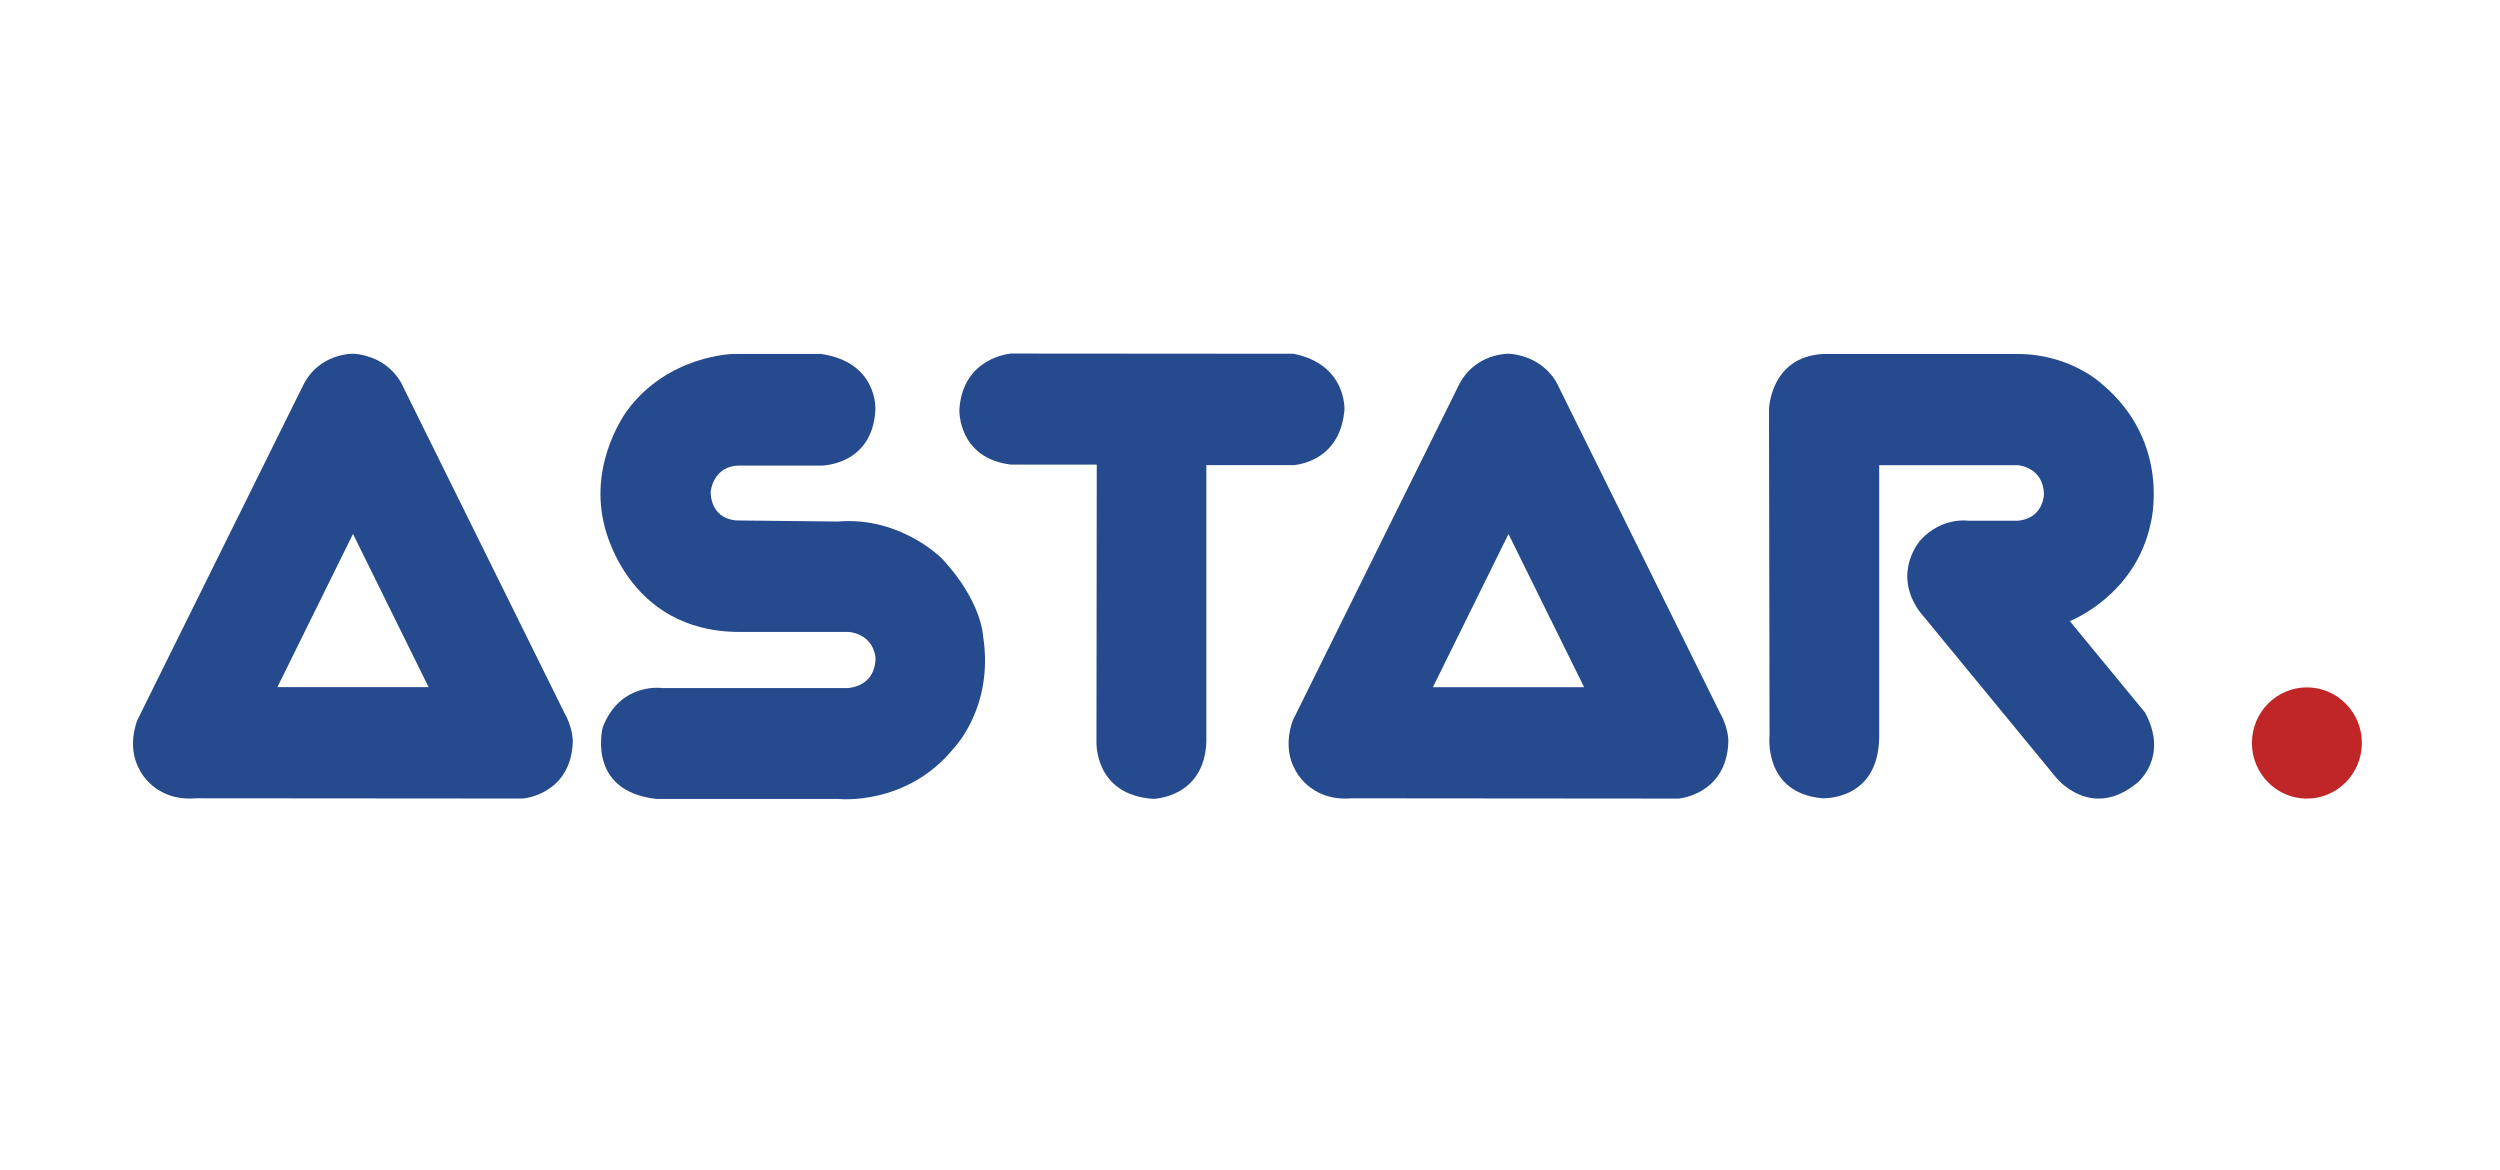
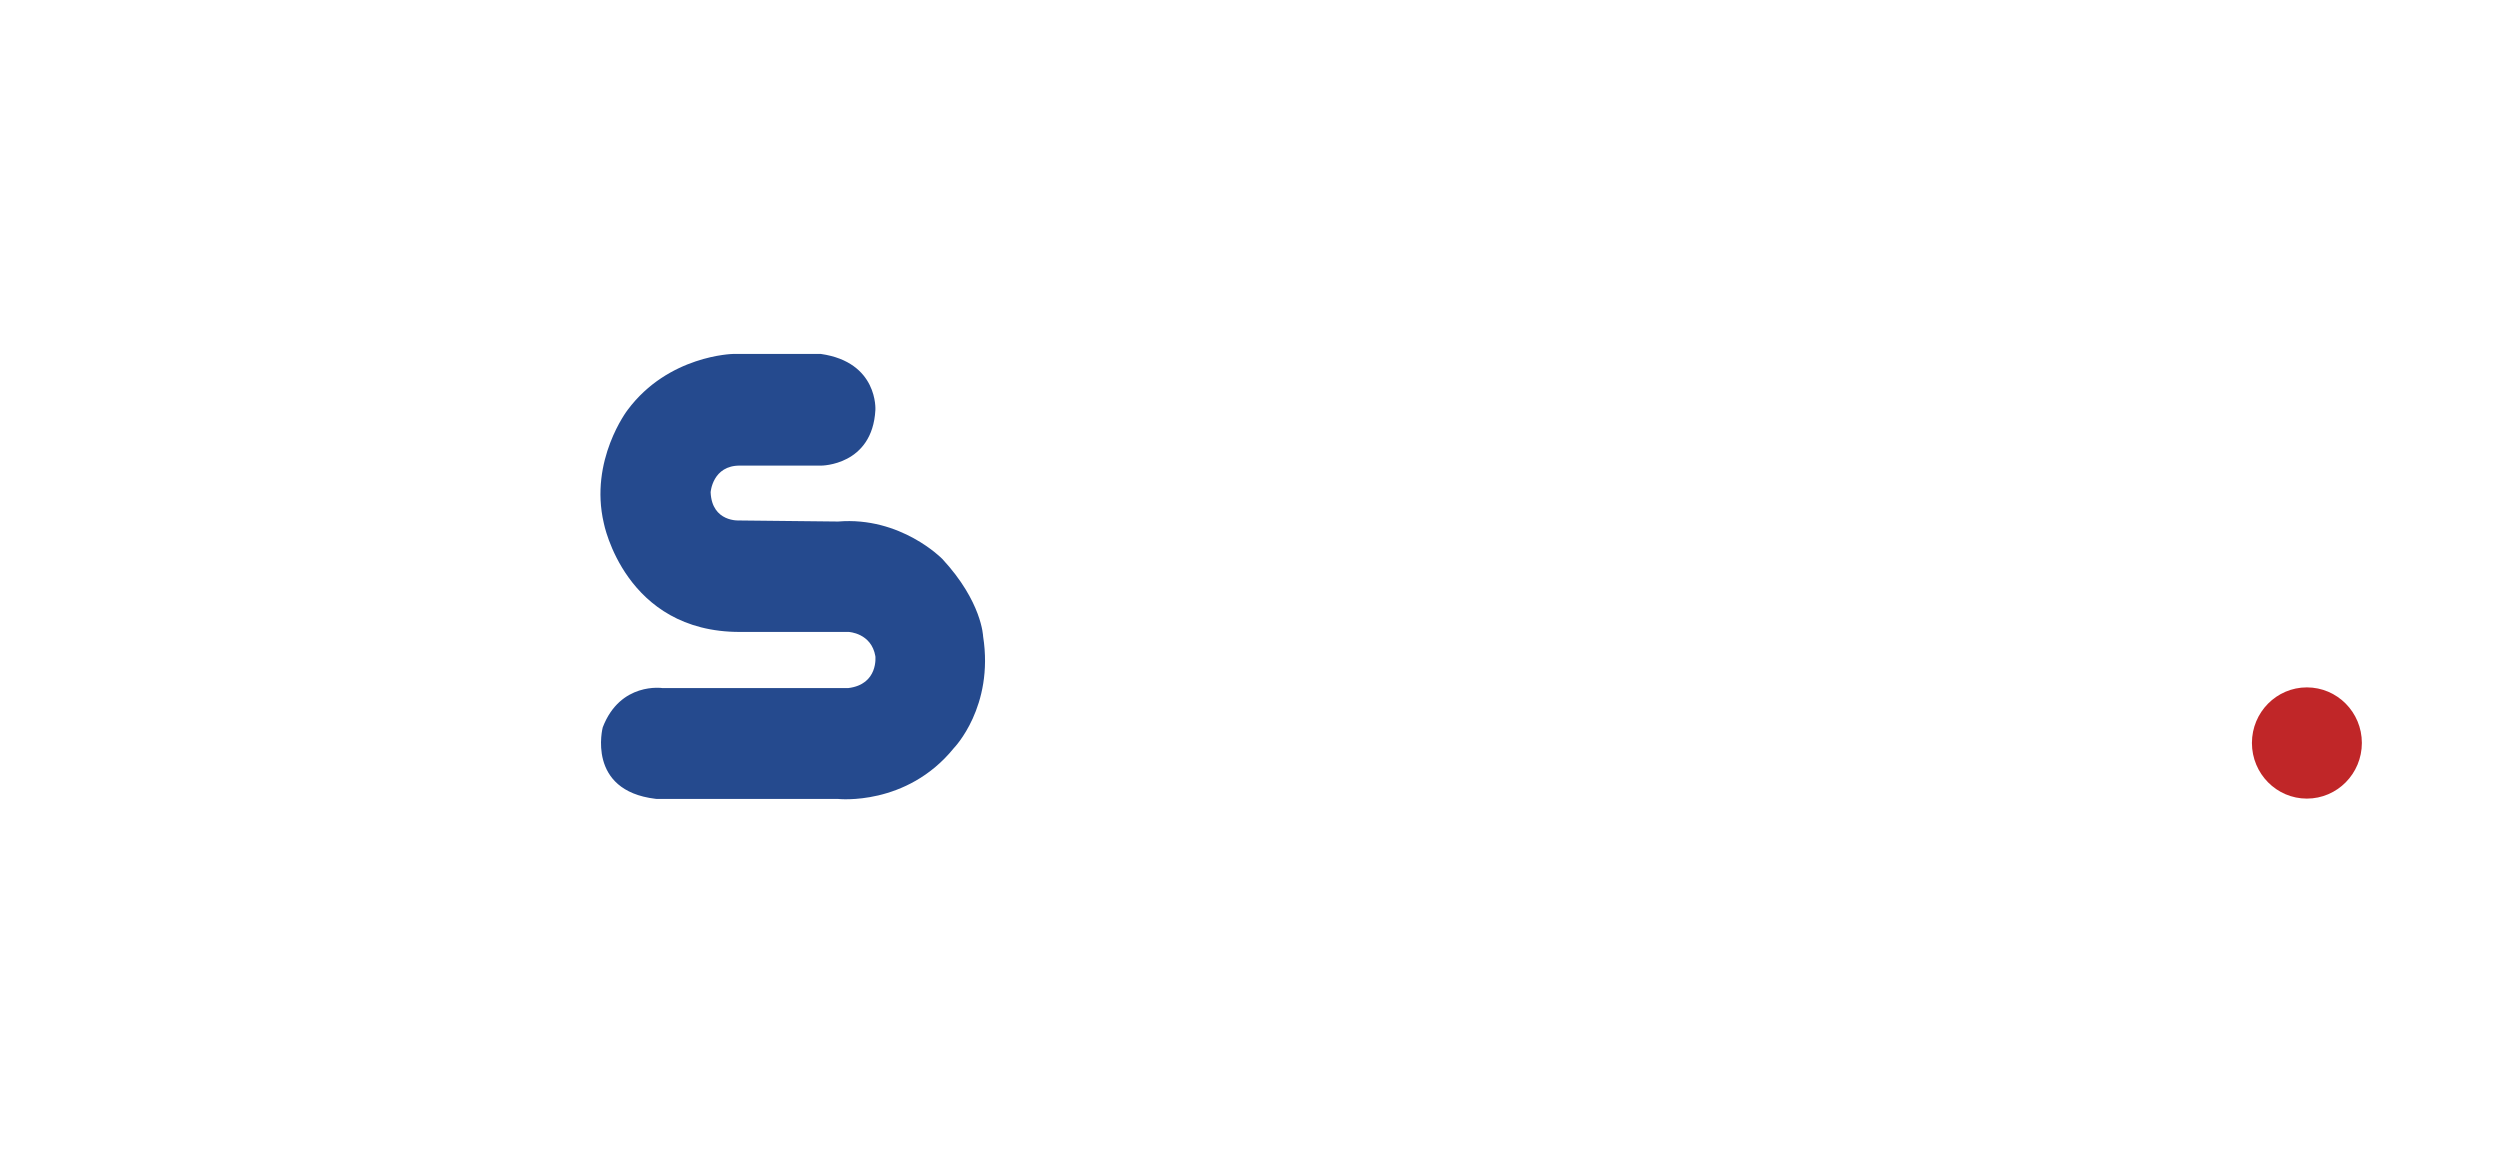
<svg xmlns="http://www.w3.org/2000/svg" version="1.1" id="Vrstva_1" x="0px" y="0px" width="188.057px" height="88px" viewBox="0 0 188.057 88" enable-background="new 0 0 188.057 88" xml:space="preserve">
  <path fill="#C02628" d="M173.528,60.073c-2.277,0-4.132-1.874-4.132-4.184c0-2.313,1.854-4.182,4.132-4.182  c2.285,0,4.138,1.869,4.138,4.182C177.664,58.199,175.813,60.073,173.528,60.073z" />
-   <path fill="#254A8E" d="M160.756,58.897c-3.447,2.841-6.058-0.366-6.058-0.366l-10.326-12.56c-2.097-2.966,0.122-5.376,0.122-5.376  c1.64-1.75,3.598-1.422,3.598-1.422l3.722-0.004c1.93-0.194,1.94-2.016,1.94-2.016c-0.082-2.064-1.985-2.16-1.985-2.16h-10.411  v20.481c-0.072,4.811-4.296,4.573-4.296,4.573c-4.444-0.416-3.952-4.721-3.952-4.721l-0.041-24.532c0,0,0.084-3.936,4.053-4.167  h14.647c3.991,0,6.362,2.274,6.362,2.274c5.258,4.418,3.651,10.458,3.651,10.458c-1.144,5.47-6.086,7.362-6.086,7.362l5.649,6.864  C163.195,56.955,160.756,58.897,160.756,58.897z" />
-   <path fill="#254A8E" d="M129.388,53.636l-12.143-24.545c0,0-0.847-2.229-3.704-2.481c0,0-2.653-0.101-3.865,2.481L97.261,54.166  c0,0-0.83,1.952,0.146,3.706c0,0,1.079,2.434,4.243,2.18l24.611,0.021c0,0,3.588-0.284,3.749-4.235  C130.012,55.837,130.07,54.853,129.388,53.636z M107.785,51.695l5.688-11.525l5.69,11.525H107.785z" />
-   <path fill="#254A8E" d="M97.239,34.99h-6.494v20.811c-0.156,4.216-3.988,4.293-3.988,4.293c-4.454-0.292-4.278-4.293-4.278-4.293  l0.022-20.85h-6.44c-4.045-0.49-3.893-4.148-3.893-4.148c0.255-3.956,3.893-4.208,3.893-4.208l21.242,0.016  c4.023,0.807,3.831,4.229,3.831,4.229C100.78,34.894,97.239,34.99,97.239,34.99z" />
  <path fill="#254A8E" d="M71.756,56.269c-3.562,4.402-8.714,3.83-8.714,3.83H49.408c-0.035-0.002-0.065-0.008-0.101-0.01  c-5.215-0.624-3.967-5.375-3.967-5.375c1.322-3.442,4.497-2.954,4.497-2.954H63.8c2.295-0.274,2.048-2.397,2.048-2.397  c-0.302-1.753-2.01-1.827-2.01-1.827H55.67c-8.675,0.021-10.25-8.185-10.25-8.185c-1.107-4.739,1.787-8.508,1.787-8.508  c3.073-4.13,7.934-4.218,7.934-4.218h6.608c4.331,0.62,4.1,4.218,4.1,4.218c-0.229,4.181-4.071,4.181-4.071,4.181H55.67  c-2.078-0.021-2.214,2.005-2.214,2.005c0.095,2.282,2.177,2.123,2.177,2.123l7.409,0.079c4.728-0.391,7.84,2.813,7.84,2.813  c2.992,3.224,3.07,5.82,3.07,5.82C74.787,53.175,71.756,56.269,71.756,56.269z" />
-   <path fill="#254A8E" d="M42.458,53.63L30.321,29.088c0,0-0.847-2.229-3.704-2.48c0,0-2.655-0.103-3.865,2.48L10.336,54.159  c0,0-0.833,1.954,0.145,3.711c0,0,1.081,2.436,4.245,2.18l24.61,0.019c0,0,3.588-0.283,3.75-4.233  C43.085,55.834,43.144,54.846,42.458,53.63z M20.865,51.69l5.688-11.527l5.689,11.527H20.865z" />
</svg>